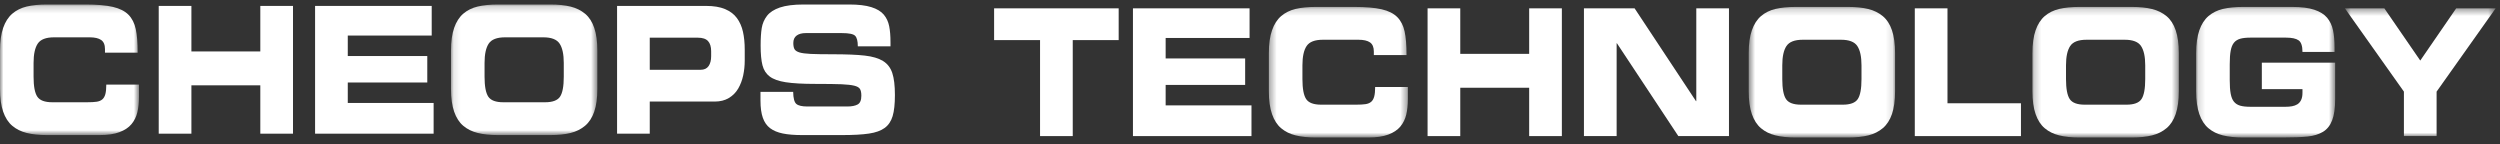
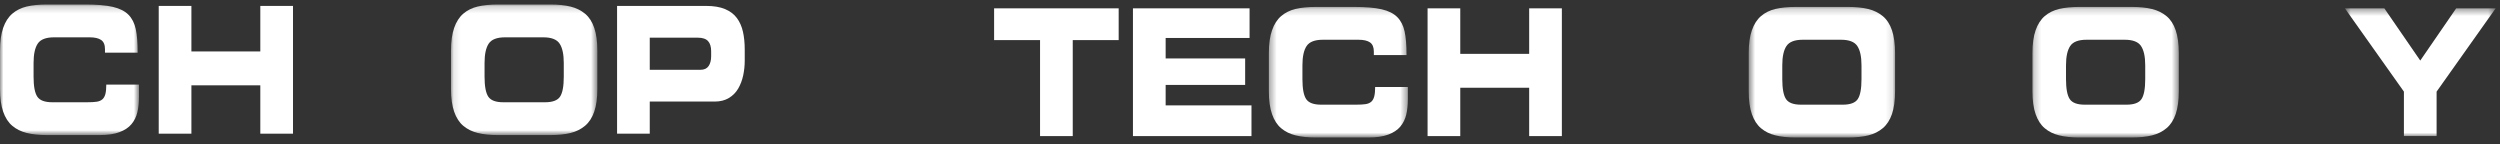
<svg xmlns="http://www.w3.org/2000/svg" xmlns:xlink="http://www.w3.org/1999/xlink" width="364px" height="21px" viewBox="32 30 364 21" version="1.1">
  <rect x="32" y="30" width="364" height="21" fill="#333333" stroke="none" />
  <desc>Created with Sketch.</desc>
  <defs>
    <polygon id="path-1" points="20.237 0.19 0 0.19 0 9.696 0 19.201 20.237 19.201 20.237 0.19" />
    <polygon id="path-3" points="21.416 0.19 0.105 0.19 0.105 19.201 21.416 19.201 21.416 0.19" />
    <polygon id="path-5" points="20.597 0.19 0.359 0.19 0.359 19.201 20.597 19.201 20.597 0.19" />
    <polygon id="path-7" points="21.88 0.19 0.571 0.19 0.571 19.201 21.88 19.201 21.88 0.19" />
    <polygon id="path-9" points="21.533 0.19 0.224 0.19 0.224 19.201 21.533 19.201 21.533 0.19" />
    <polygon id="path-11" points="20.399 0.19 0.161 0.19 0.161 19.201 20.399 19.201 20.399 0.19" />
    <polygon id="path-13" points="22.596 18.997 22.596 0.396 0.643 0.396 0.643 18.997 22.596 18.997" />
  </defs>
  <g id="LOGO-Typo" stroke="none" stroke-width="1" fill="none" fill-rule="evenodd" transform="translate(32, 30)">
    <g id="Group-3" transform="translate(0, 0.466)">
      <mask id="mask-2" fill="white">
        <use xlink:href="#path-1" />
      </mask>
      <g id="Clip-2" />
      <path d="M0,6.921 C0,5.584 0.153,4.474 0.461,3.594 C0.767,2.712 1.211,2.023 1.791,1.525 C2.369,1.03 3.068,0.683 3.891,0.484 C4.712,0.289 5.695,0.19 6.839,0.19 L12.433,0.19 C14.105,0.19 15.438,0.305 16.431,0.536 C17.426,0.769 18.182,1.149 18.705,1.68 C19.226,2.211 19.579,2.905 19.766,3.762 C19.951,4.617 20.044,5.764 20.044,7.204 L15.285,7.204 L15.285,6.69 C15.285,6.057 15.1,5.612 14.727,5.355 C14.355,5.097 13.798,4.969 13.056,4.969 L7.868,4.969 C6.696,4.969 5.905,5.273 5.499,5.88 C5.091,6.488 4.888,7.427 4.888,8.693 L4.888,10.699 C4.888,12.103 5.071,13.073 5.435,13.613 C5.799,14.154 6.524,14.423 7.61,14.423 L12.69,14.423 C13.277,14.423 13.738,14.397 14.074,14.346 C14.41,14.296 14.68,14.183 14.889,14.012 C15.095,13.841 15.246,13.583 15.339,13.242 C15.431,12.897 15.477,12.436 15.477,11.853 L20.237,11.853 L20.237,13.6 C20.237,14.458 20.159,15.215 20.001,15.874 C19.844,16.535 19.558,17.112 19.144,17.61 C18.729,18.106 18.143,18.496 17.387,18.777 C16.628,19.061 15.67,19.201 14.513,19.201 L6.839,19.201 C5.695,19.201 4.712,19.099 3.891,18.893 C3.068,18.689 2.369,18.34 1.791,17.852 C1.211,17.365 0.767,16.68 0.461,15.797 C0.153,14.916 0,13.807 0,12.47 L0,6.921 Z" id="Fill-1" fill="#FFFFFF" mask="url(#mask-2)" />
    </g>
    <polygon id="Fill-4" fill="#FFFFFF" points="23.11 0.862 27.869 0.862 27.869 7.49 37.902 7.49 37.902 0.862 42.661 0.862 42.661 19.463 37.902 19.463 37.902 12.423 27.869 12.423 27.869 19.463 23.11 19.463" />
-     <polygon id="Fill-6" fill="#FFFFFF" points="45.876 0.862 62.856 0.862 62.856 5.176 50.636 5.176 50.636 8.158 62.213 8.158 62.213 12.012 50.636 12.012 50.636 14.991 63.135 14.991 63.135 19.463 45.876 19.463" />
    <g id="Group-10" transform="translate(65.558, 0.466)">
      <mask id="mask-4" fill="white">
        <use xlink:href="#path-3" />
      </mask>
      <g id="Clip-9" />
      <path d="M4.993,10.699 C4.993,12.103 5.175,13.073 5.539,13.613 C5.905,14.154 6.63,14.423 7.715,14.423 L13.805,14.423 C14.89,14.423 15.616,14.154 15.981,13.613 C16.345,13.073 16.527,12.103 16.527,10.699 L16.527,8.693 C16.527,7.427 16.324,6.488 15.916,5.88 C15.508,5.273 14.719,4.969 13.547,4.969 L7.973,4.969 C6.802,4.969 6.012,5.273 5.603,5.88 C5.196,6.488 4.993,7.427 4.993,8.693 L4.993,10.699 Z M0.105,6.921 C0.105,5.584 0.258,4.475 0.567,3.593 C0.873,2.712 1.317,2.023 1.896,1.525 C2.474,1.03 3.175,0.682 3.998,0.484 C4.817,0.29 5.8,0.19 6.944,0.19 L14.576,0.19 C15.719,0.19 16.702,0.292 17.524,0.497 C18.346,0.702 19.049,1.05 19.635,1.539 C20.221,2.028 20.665,2.712 20.964,3.593 C21.265,4.475 21.416,5.584 21.416,6.921 L21.416,12.47 C21.416,13.807 21.265,14.911 20.964,15.785 C20.665,16.658 20.221,17.343 19.635,17.839 C19.049,18.337 18.346,18.689 17.524,18.893 C16.702,19.099 15.719,19.201 14.576,19.201 L6.944,19.201 C5.8,19.201 4.817,19.099 3.998,18.893 C3.175,18.689 2.474,18.341 1.896,17.852 C1.317,17.365 0.873,16.68 0.567,15.797 C0.258,14.916 0.105,13.807 0.105,12.47 L0.105,6.921 Z" id="Fill-8" fill="#FFFFFF" mask="url(#mask-4)" />
    </g>
    <path d="M94.605,10.162 L102.001,10.162 C102.53,10.162 102.92,9.982 103.169,9.623 C103.42,9.262 103.544,8.783 103.544,8.184 L103.544,7.464 C103.544,6.812 103.395,6.319 103.096,5.988 C102.795,5.654 102.294,5.486 101.594,5.486 L94.605,5.486 L94.605,10.162 Z M89.846,0.862 L102.816,0.862 C103.917,0.862 104.834,1.014 105.571,1.323 C106.307,1.633 106.882,2.069 107.297,2.634 C107.711,3.199 108.004,3.862 108.175,4.624 C108.347,5.388 108.433,6.257 108.433,7.232 L108.433,8.826 C108.433,9.562 108.357,10.282 108.208,10.984 C108.057,11.687 107.815,12.324 107.48,12.899 C107.143,13.472 106.69,13.929 106.117,14.273 C105.546,14.615 104.86,14.787 104.059,14.787 L94.605,14.787 L94.605,19.463 L89.846,19.463 L89.846,0.862 Z" id="Fill-11" fill="#FFFFFF" />
-     <path d="M110.726,13.373 L115.486,13.373 C115.501,14.296 115.653,14.885 115.947,15.133 C116.239,15.381 116.772,15.504 117.545,15.504 L123.376,15.504 C124.018,15.504 124.518,15.406 124.876,15.209 C125.233,15.014 125.412,14.59 125.412,13.937 C125.412,13.492 125.344,13.164 125.208,12.949 C125.073,12.734 124.793,12.577 124.372,12.474 C123.95,12.373 123.336,12.303 122.528,12.267 C121.72,12.235 120.452,12.216 118.723,12.216 C116.88,12.216 115.44,12.136 114.403,11.973 C113.367,11.811 112.589,11.532 112.067,11.137 C111.545,10.744 111.196,10.2 111.017,9.506 C110.838,8.813 110.748,7.851 110.748,6.616 C110.748,5.59 110.803,4.745 110.909,4.085 C111.017,3.426 111.269,2.835 111.671,2.311 C112.07,1.79 112.7,1.385 113.556,1.091 C114.414,0.802 115.564,0.656 117.008,0.656 L123.654,0.656 C124.983,0.656 126.055,0.784 126.87,1.04 C127.685,1.298 128.287,1.662 128.682,2.134 C129.075,2.605 129.335,3.16 129.463,3.803 C129.593,4.446 129.656,5.23 129.656,6.153 L129.656,6.746 L124.898,6.746 C124.898,5.991 124.768,5.482 124.511,5.215 C124.255,4.951 123.611,4.818 122.582,4.818 L117.308,4.818 C116.751,4.818 116.311,4.939 115.99,5.176 C115.668,5.418 115.507,5.778 115.507,6.256 C115.507,6.65 115.564,6.95 115.678,7.156 C115.794,7.361 116.033,7.519 116.398,7.633 C116.762,7.743 117.312,7.816 118.048,7.851 C118.784,7.884 119.831,7.901 121.188,7.901 C123.219,7.901 124.793,7.964 125.915,8.094 C127.037,8.222 127.92,8.483 128.562,8.877 C129.206,9.272 129.656,9.853 129.915,10.625 C130.172,11.396 130.3,12.465 130.3,13.836 C130.3,15.136 130.19,16.161 129.968,16.907 C129.746,17.652 129.361,18.225 128.81,18.628 C128.259,19.03 127.498,19.305 126.527,19.447 C125.556,19.595 124.232,19.667 122.56,19.667 L116.794,19.667 C115.664,19.667 114.725,19.592 113.975,19.436 C113.224,19.283 112.611,19.026 112.131,18.666 C111.652,18.305 111.297,17.8 111.07,17.152 C110.841,16.5 110.726,15.669 110.726,14.657 L110.726,13.373 Z" id="Fill-13" fill="#FFFFFF" />
    <polygon id="Fill-15" fill="#FFFFFF" points="144.742 1.214 162.878 1.214 162.878 5.838 156.191 5.838 156.191 19.815 151.432 19.815 151.432 5.838 144.742 5.838" />
    <polygon id="Fill-17" fill="#FFFFFF" points="164.958 1.214 181.937 1.214 181.937 5.528 169.718 5.528 169.718 8.51 181.294 8.51 181.294 12.364 169.718 12.364 169.718 15.343 182.216 15.343 182.216 19.815 164.958 19.815" />
    <g id="Group-21" transform="translate(184.386, 0.818)">
      <mask id="mask-6" fill="white">
        <use xlink:href="#path-5" />
      </mask>
      <g id="Clip-20" />
      <path d="M0.359,6.921 C0.359,5.584 0.514,4.474 0.821,3.594 C1.127,2.712 1.57,2.023 2.149,1.525 C2.73,1.03 3.428,0.683 4.251,0.484 C5.071,0.289 6.054,0.19 7.199,0.19 L12.794,0.19 C14.465,0.19 15.798,0.305 16.793,0.536 C17.786,0.769 18.542,1.149 19.065,1.68 C19.586,2.211 19.94,2.905 20.125,3.762 C20.312,4.617 20.405,5.764 20.405,7.204 L15.645,7.204 L15.645,6.69 C15.645,6.057 15.458,5.612 15.087,5.355 C14.716,5.097 14.158,4.969 13.416,4.969 L8.228,4.969 C7.056,4.969 6.266,5.273 5.859,5.88 C5.45,6.488 5.248,7.427 5.248,8.693 L5.248,10.699 C5.248,12.103 5.43,13.073 5.795,13.613 C6.159,14.154 6.884,14.423 7.97,14.423 L13.05,14.423 C13.638,14.423 14.098,14.397 14.433,14.346 C14.771,14.296 15.04,14.183 15.249,14.012 C15.455,13.841 15.604,13.583 15.698,13.242 C15.792,12.897 15.837,12.436 15.837,11.853 L20.597,11.853 L20.597,13.6 C20.597,14.458 20.519,15.215 20.361,15.874 C20.204,16.535 19.918,17.112 19.504,17.61 C19.089,18.106 18.503,18.496 17.746,18.777 C16.988,19.061 16.031,19.201 14.874,19.201 L7.199,19.201 C6.054,19.201 5.071,19.099 4.251,18.893 C3.428,18.689 2.73,18.34 2.149,17.852 C1.57,17.365 1.127,16.68 0.821,15.797 C0.514,14.916 0.359,13.807 0.359,12.47 L0.359,6.921 Z" id="Fill-19" fill="#FFFFFF" mask="url(#mask-6)" />
    </g>
    <polygon id="Fill-22" fill="#FFFFFF" points="207.855 1.214 212.615 1.214 212.615 7.842 222.647 7.842 222.647 1.214 227.407 1.214 227.407 19.815 222.647 19.815 222.647 12.775 212.615 12.775 212.615 19.815 207.855 19.815" />
-     <polygon id="Fill-24" fill="#FFFFFF" points="230.622 1.214 237.998 1.214 246.937 14.728 246.98 14.728 246.98 1.214 251.738 1.214 251.738 19.815 244.365 19.815 235.425 6.301 235.382 6.301 235.382 19.815 230.622 19.815" />
    <g id="Group-28" transform="translate(254.042, 0.818)">
      <mask id="mask-8" fill="white">
        <use xlink:href="#path-7" />
      </mask>
      <g id="Clip-27" />
      <path d="M5.458,10.699 C5.458,12.103 5.64,13.073 6.006,13.613 C6.369,14.154 7.094,14.423 8.18,14.423 L14.269,14.423 C15.355,14.423 16.08,14.154 16.445,13.613 C16.809,13.073 16.991,12.103 16.991,10.699 L16.991,8.693 C16.991,7.427 16.789,6.488 16.38,5.88 C15.973,5.273 15.183,4.969 14.011,4.969 L8.438,4.969 C7.266,4.969 6.477,5.273 6.069,5.88 C5.661,6.488 5.458,7.427 5.458,8.693 L5.458,10.699 Z M0.571,6.921 C0.571,5.584 0.723,4.475 1.031,3.593 C1.338,2.712 1.781,2.023 2.36,1.525 C2.939,1.03 3.639,0.682 4.462,0.484 C5.282,0.29 6.265,0.19 7.409,0.19 L15.04,0.19 C16.184,0.19 17.166,0.292 17.988,0.497 C18.81,0.702 19.513,1.05 20.099,1.539 C20.687,2.028 21.13,2.712 21.429,3.593 C21.729,4.475 21.88,5.584 21.88,6.921 L21.88,12.47 C21.88,13.807 21.729,14.911 21.429,15.785 C21.13,16.658 20.687,17.343 20.099,17.839 C19.513,18.337 18.81,18.689 17.988,18.893 C17.166,19.099 16.184,19.201 15.04,19.201 L7.409,19.201 C6.265,19.201 5.282,19.099 4.462,18.893 C3.639,18.689 2.939,18.341 2.36,17.852 C1.781,17.365 1.338,16.68 1.031,15.797 C0.723,14.916 0.571,13.807 0.571,12.47 L0.571,6.921 Z" id="Fill-26" fill="#FFFFFF" mask="url(#mask-8)" />
    </g>
-     <polygon id="Fill-29" fill="#FFFFFF" points="278.794 1.214 283.554 1.214 283.554 15.036 294.251 15.036 294.251 19.815 278.794 19.815" />
    <g id="Group-33" transform="translate(295.699, 0.818)">
      <mask id="mask-10" fill="white">
        <use xlink:href="#path-9" />
      </mask>
      <g id="Clip-32" />
      <path d="M5.111,10.699 C5.111,12.103 5.295,13.073 5.658,13.613 C6.023,14.154 6.748,14.423 7.834,14.423 L13.923,14.423 C15.009,14.423 15.734,14.154 16.098,13.613 C16.462,13.073 16.646,12.103 16.646,10.699 L16.646,8.693 C16.646,7.427 16.441,6.488 16.033,5.88 C15.626,5.273 14.837,4.969 13.665,4.969 L8.091,4.969 C6.921,4.969 6.129,5.273 5.723,5.88 C5.315,6.488 5.111,7.427 5.111,8.693 L5.111,10.699 Z M0.224,6.921 C0.224,5.584 0.376,4.475 0.686,3.593 C0.991,2.712 1.435,2.023 2.014,1.525 C2.591,1.03 3.292,0.682 4.114,0.484 C4.936,0.29 5.92,0.19 7.063,0.19 L14.694,0.19 C15.837,0.19 16.82,0.292 17.642,0.497 C18.464,0.702 19.166,1.05 19.754,1.539 C20.34,2.028 20.784,2.712 21.083,3.593 C21.382,4.475 21.533,5.584 21.533,6.921 L21.533,12.47 C21.533,13.807 21.382,14.911 21.083,15.785 C20.784,16.658 20.34,17.343 19.754,17.839 C19.166,18.337 18.464,18.689 17.642,18.893 C16.82,19.099 15.837,19.201 14.694,19.201 L7.063,19.201 C5.92,19.201 4.936,19.099 4.114,18.893 C3.292,18.689 2.591,18.341 2.014,17.852 C1.435,17.365 0.991,16.68 0.686,15.797 C0.376,14.916 0.224,13.807 0.224,12.47 L0.224,6.921 Z" id="Fill-31" fill="#FFFFFF" mask="url(#mask-10)" />
    </g>
    <g id="Group-36" transform="translate(319.6, 0.818)">
      <mask id="mask-12" fill="white">
        <use xlink:href="#path-11" />
      </mask>
      <g id="Clip-35" />
-       <path d="M0.161,6.921 C0.161,5.584 0.316,4.474 0.623,3.594 C0.928,2.712 1.371,2.023 1.952,1.525 C2.529,1.03 3.229,0.683 4.052,0.484 C4.874,0.289 5.856,0.19 7.001,0.19 L14.159,0.19 C15.475,0.19 16.543,0.327 17.365,0.601 C18.187,0.875 18.81,1.265 19.231,1.768 C19.652,2.276 19.938,2.878 20.088,3.581 C20.238,4.283 20.312,5.139 20.312,6.149 L20.312,6.742 L15.64,6.742 C15.64,5.885 15.454,5.324 15.083,5.059 C14.711,4.793 14.095,4.66 13.24,4.66 L8.072,4.66 C7.442,4.66 6.938,4.717 6.56,4.827 C6.182,4.939 5.881,5.131 5.661,5.405 C5.439,5.678 5.281,6.065 5.189,6.561 C5.095,7.057 5.05,7.718 5.05,8.539 L5.05,10.851 C5.05,11.675 5.095,12.332 5.189,12.829 C5.281,13.328 5.439,13.712 5.661,13.986 C5.881,14.26 6.182,14.453 6.56,14.565 C6.938,14.676 7.442,14.73 8.072,14.73 L13.151,14.73 C13.51,14.73 13.831,14.706 14.116,14.653 C14.403,14.603 14.66,14.508 14.889,14.372 C15.118,14.233 15.299,14.028 15.436,13.754 C15.57,13.48 15.64,13.13 15.64,12.701 L15.64,12.162 L9.723,12.162 L9.723,8.309 L20.399,8.309 L20.399,13.6 C20.399,14.92 20.252,15.956 19.959,16.708 C19.665,17.463 19.22,18.019 18.62,18.38 C18.019,18.739 17.28,18.966 16.401,19.061 C15.522,19.155 14.296,19.201 12.725,19.201 L7.001,19.201 C5.856,19.201 4.874,19.099 4.052,18.893 C3.229,18.689 2.529,18.34 1.952,17.852 C1.371,17.365 0.928,16.68 0.623,15.797 C0.316,14.916 0.161,13.807 0.161,12.47 L0.161,6.921 Z" id="Fill-34" fill="#FFFFFF" mask="url(#mask-12)" />
    </g>
    <g id="Group-39" transform="translate(340.77, 0.818)">
      <mask id="mask-14" fill="white">
        <use xlink:href="#path-13" />
      </mask>
      <g id="Clip-38" />
      <polygon id="Fill-37" fill="#FFFFFF" mask="url(#mask-14)" points="9.24 12.522 0.643 0.396 6.389 0.396 11.62 7.999 16.851 0.396 22.596 0.396 13.999 12.522 13.999 18.997 9.24 18.997" />
    </g>
  </g>
</svg>